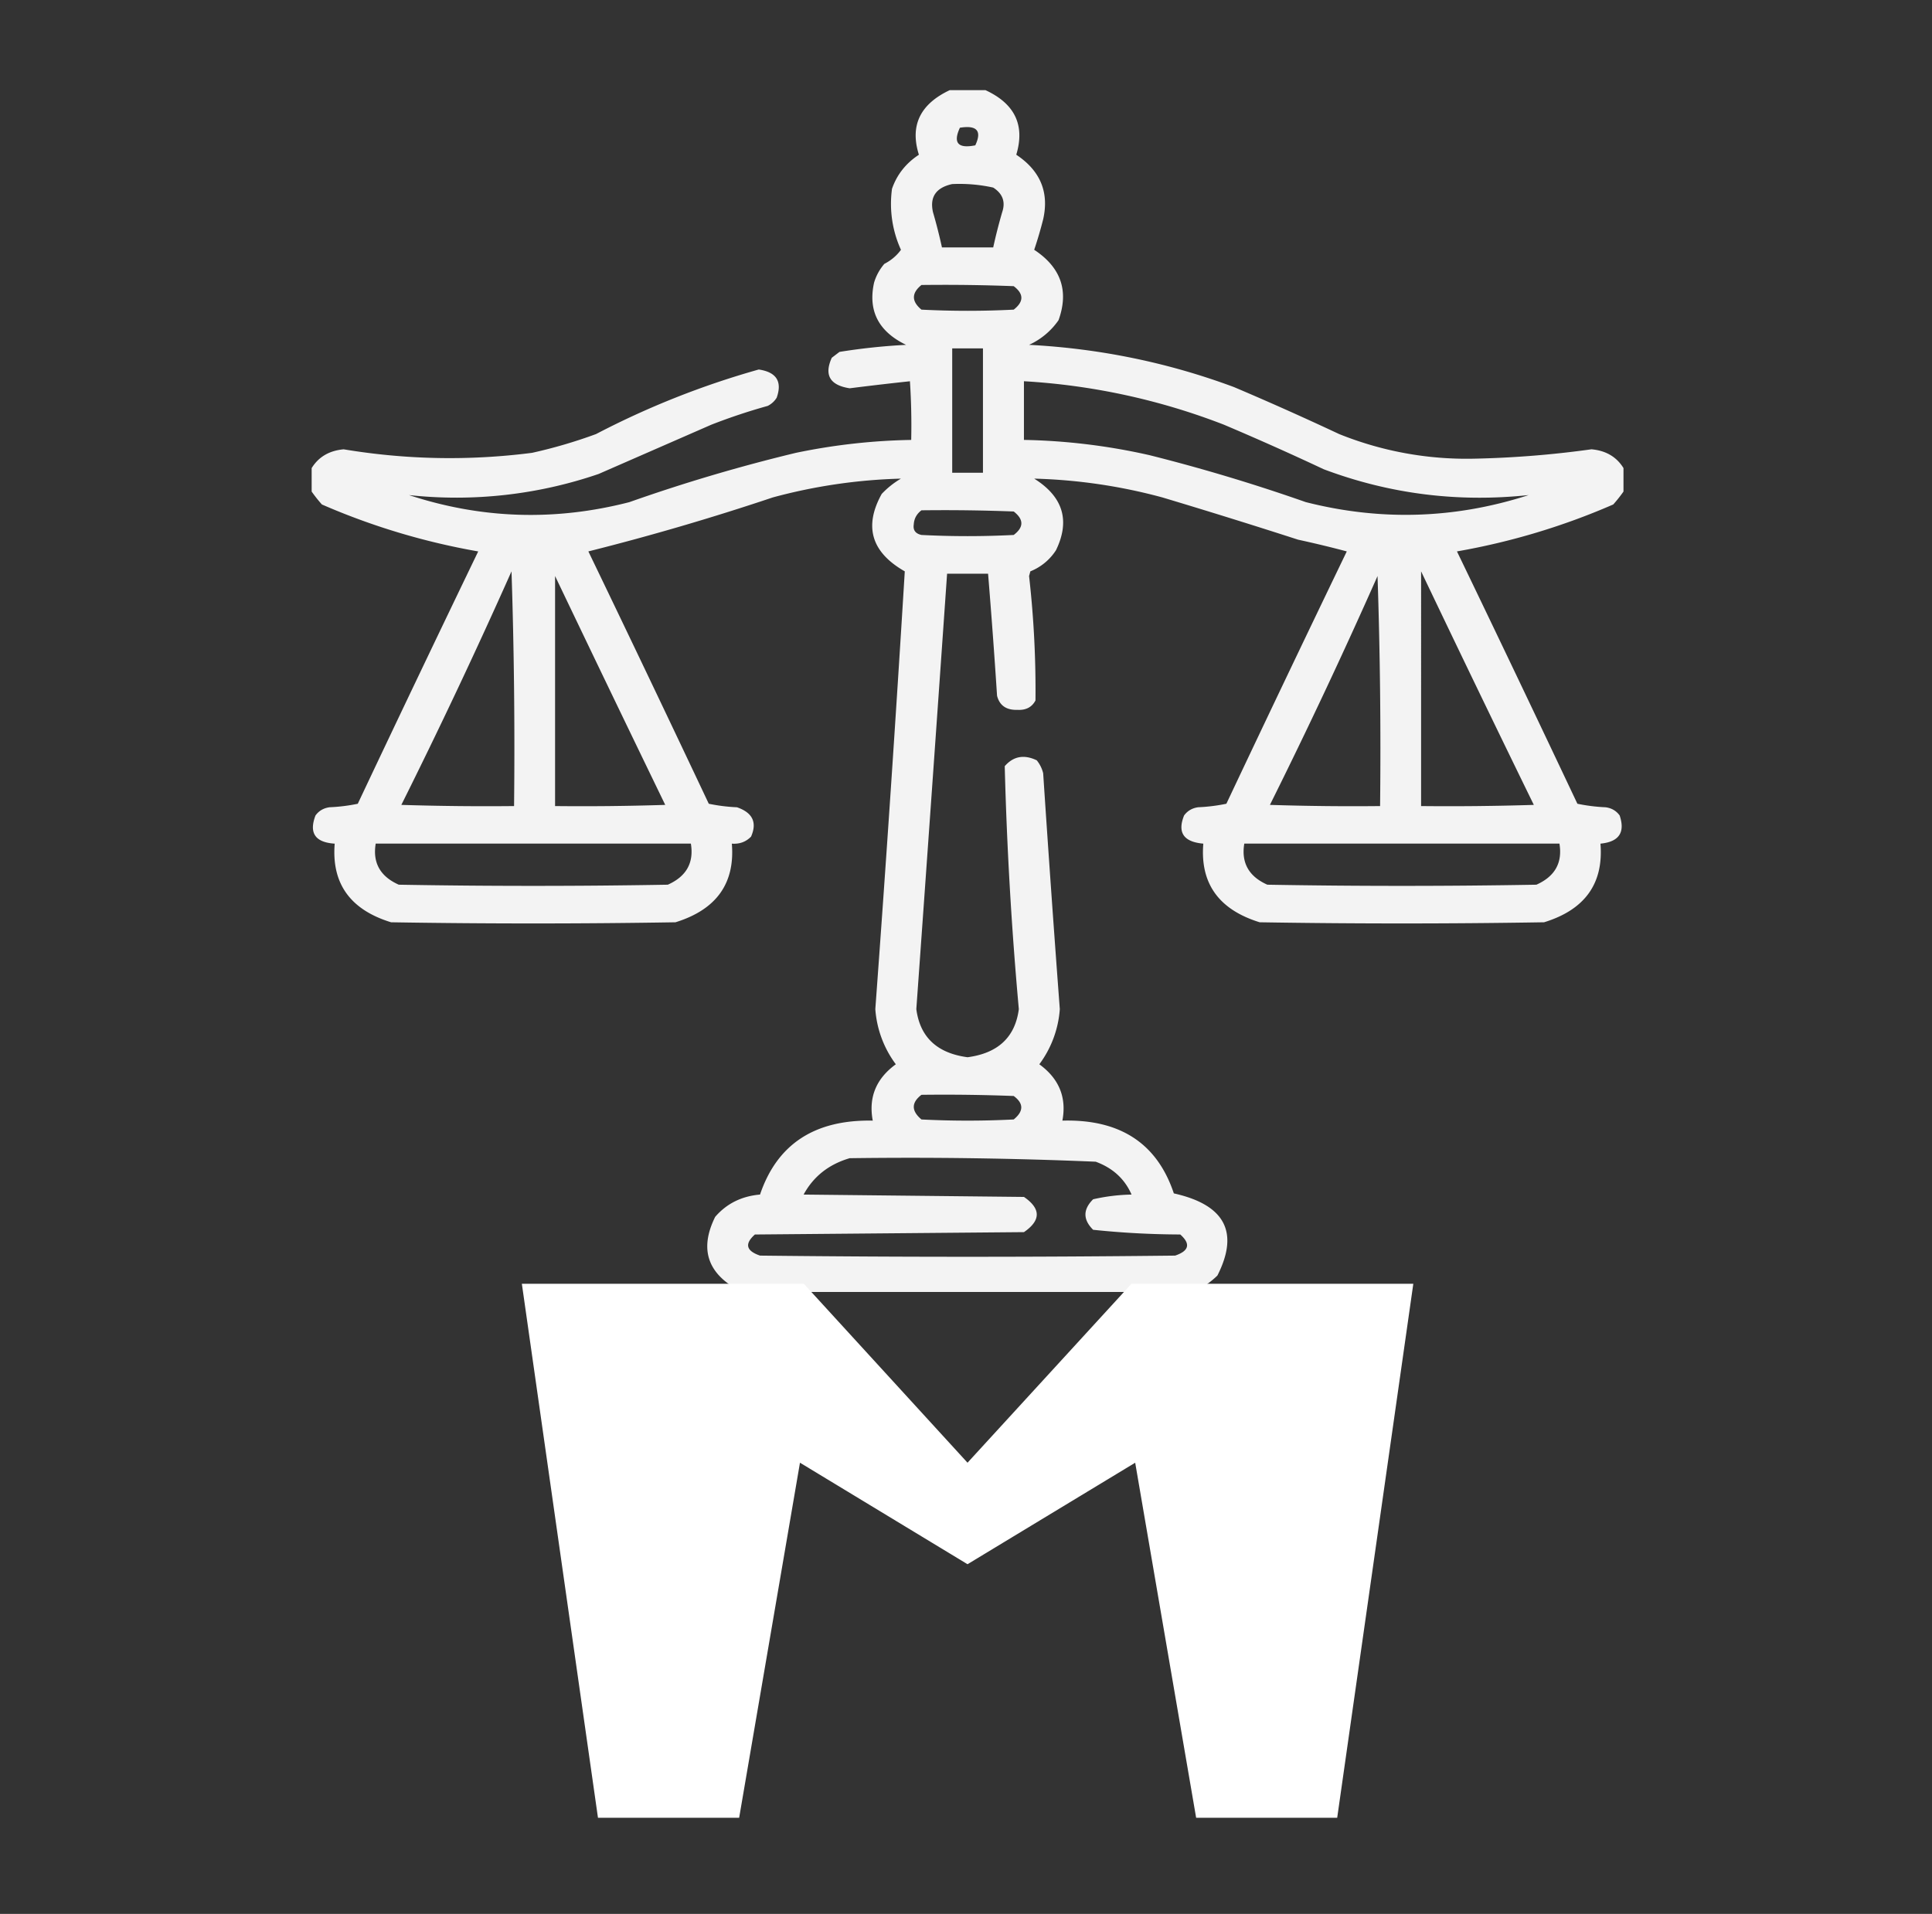
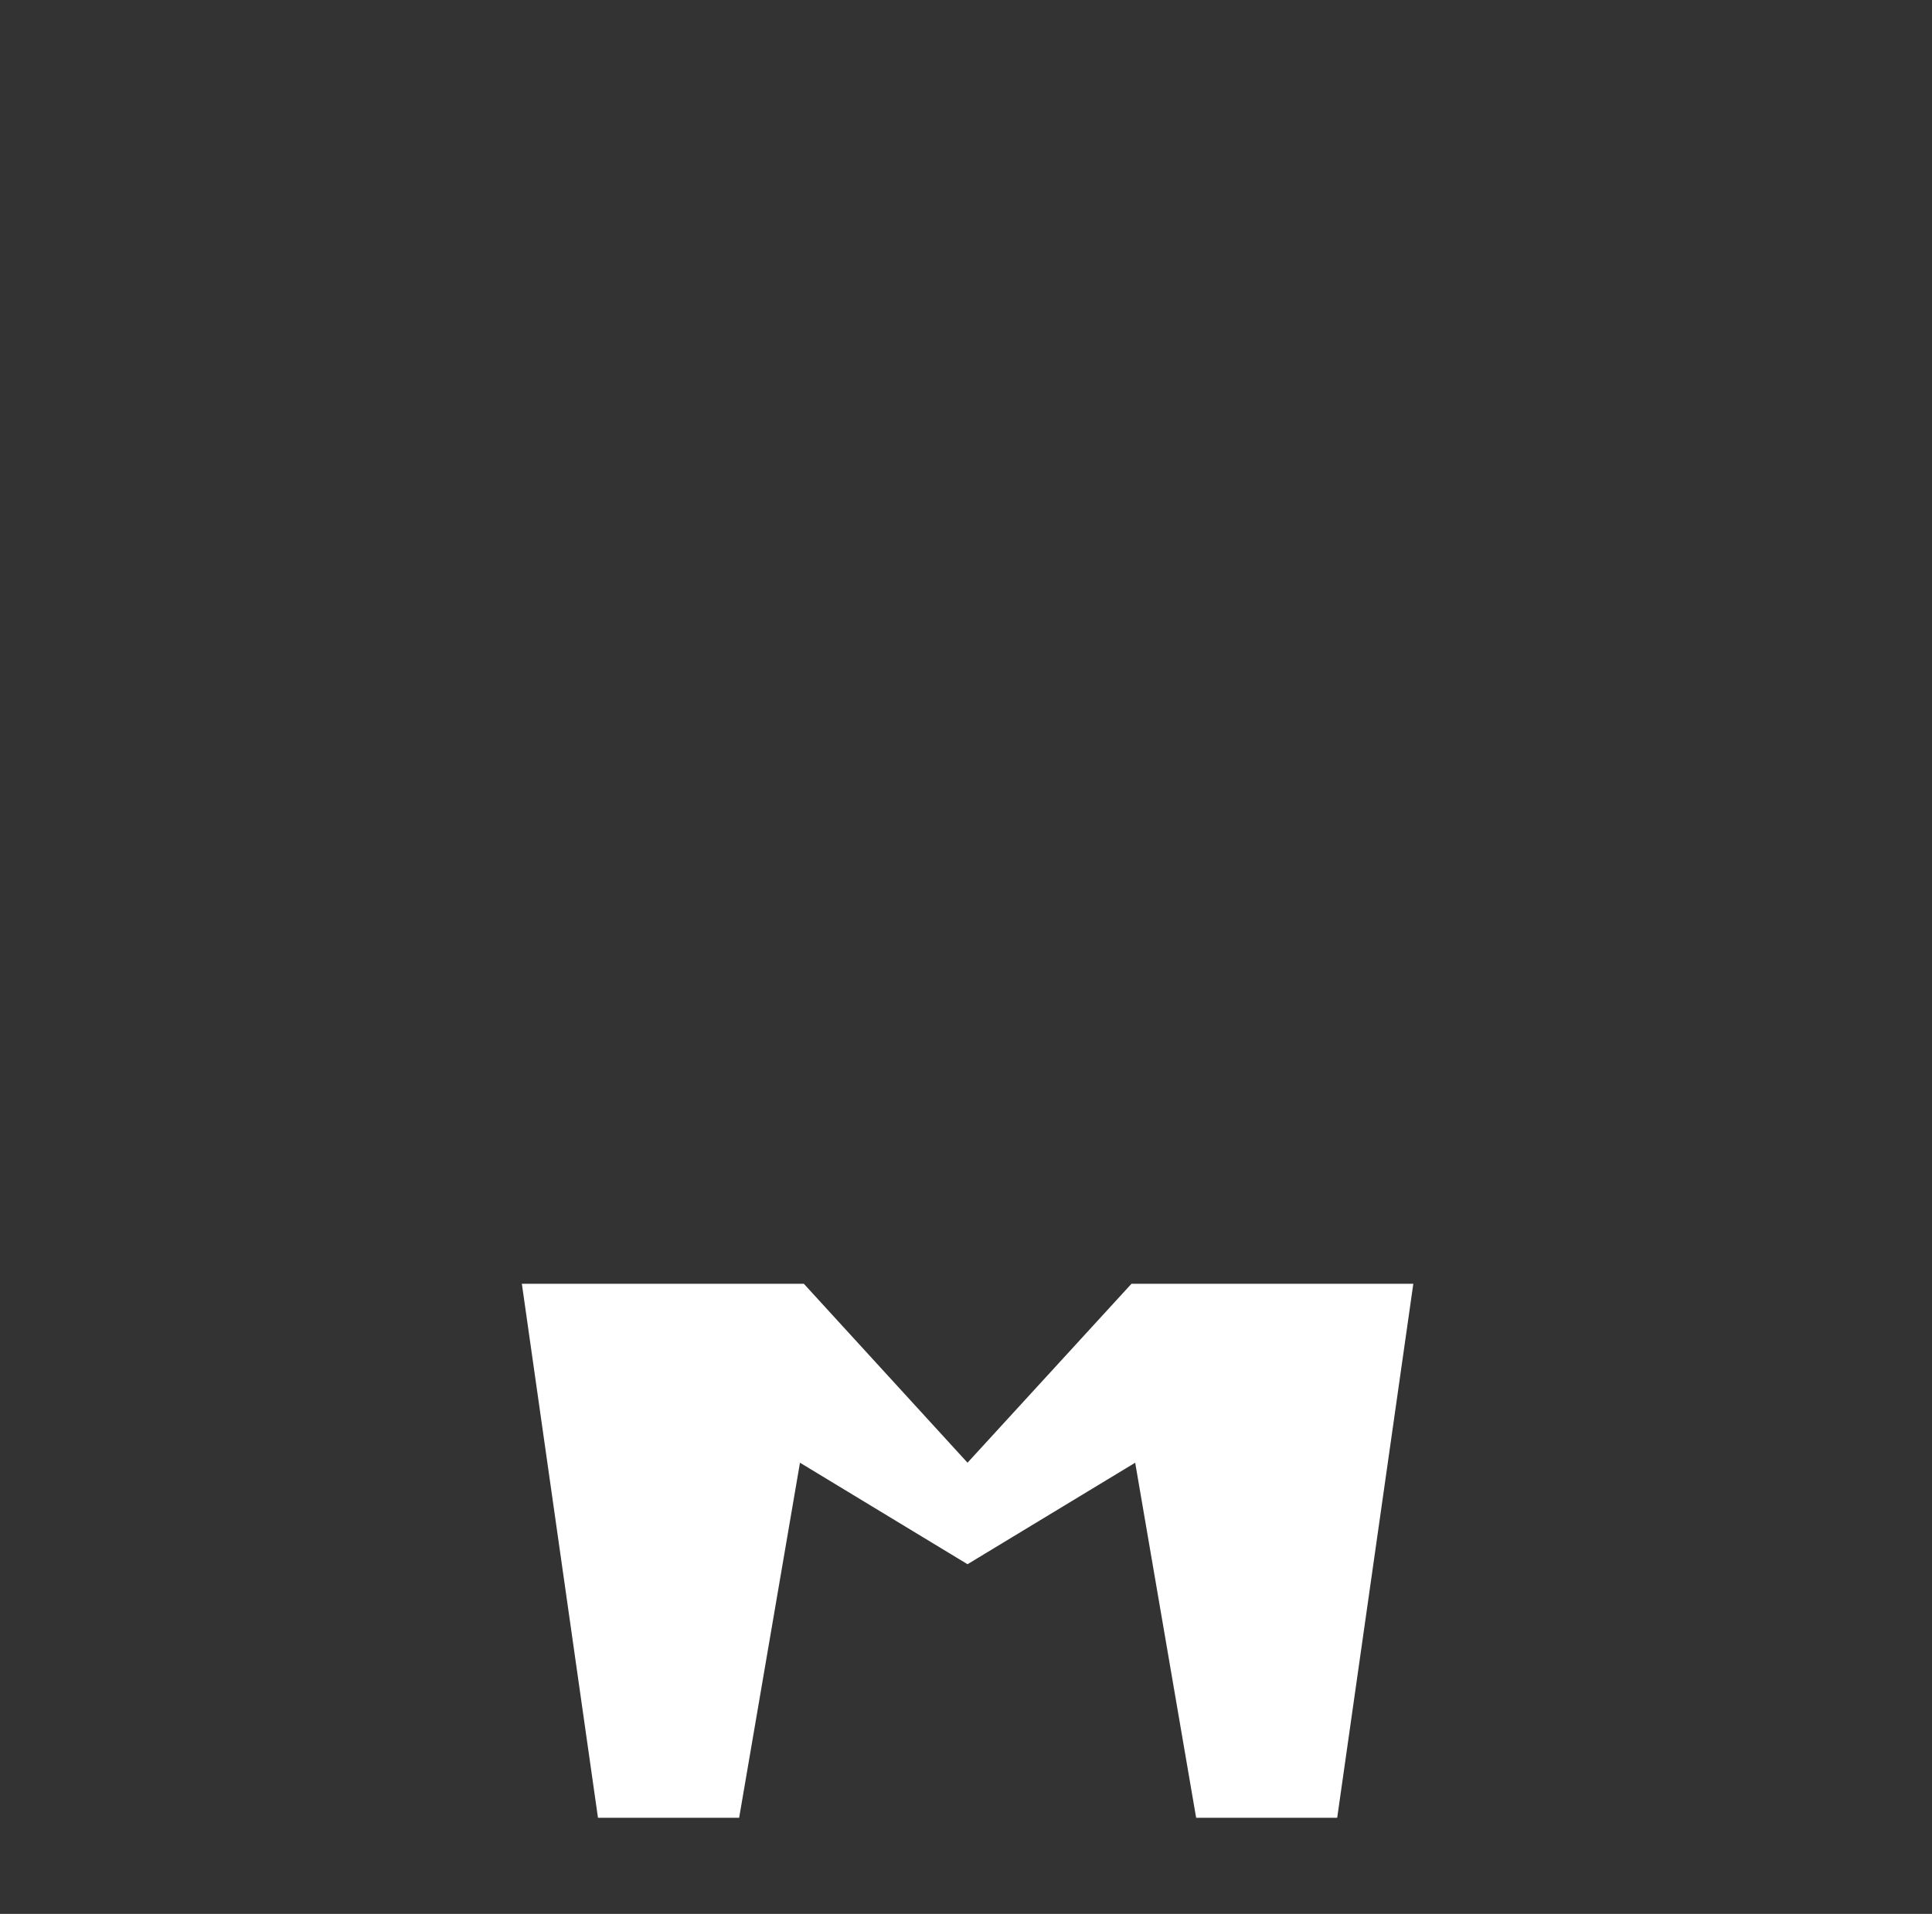
<svg xmlns="http://www.w3.org/2000/svg" width="108" height="107" fill="none">
  <rect width="100%" height="100%" fill="#333333" stroke="none" />
-   <path opacity=".938" fill-rule="evenodd" clip-rule="evenodd" d="M53.086 5.041h2.005c1.643.76 2.216 1.962 1.719 3.609 1.344.894 1.845 2.096 1.504 3.609a22.903 22.903 0 01-.502 1.706c1.498.988 1.951 2.3 1.361 3.936a4.053 4.053 0 01-1.647 1.378c3.962.208 7.782.995 11.458 2.363a172.39 172.39 0 015.873 2.624 19.058 19.058 0 007.519 1.378c2.21-.045 4.406-.22 6.588-.525.805.072 1.402.422 1.79 1.05v1.312c-.17.244-.36.484-.572.722a38.4 38.4 0 01-8.737 2.625c2.263 4.692 4.506 9.395 6.732 14.107a9.763 9.763 0 001.575.197c.337.045.6.198.788.459.319.951-.04 1.476-1.074 1.575.182 2.228-.868 3.694-3.151 4.396-5.3.087-10.6.087-15.899 0-2.285-.707-3.335-2.173-3.15-4.396-1.101-.096-1.46-.62-1.075-1.575.19-.26.452-.414.788-.46a9.763 9.763 0 001.576-.196c2.225-4.712 4.469-9.415 6.731-14.107a60.603 60.603 0 00-2.721-.656 377.622 377.622 0 00-7.591-2.363 30.398 30.398 0 00-7.162-1.05c1.615 1.012 2.021 2.346 1.218 4.003a3.05 3.05 0 01-1.433 1.181l-.071.262c.262 2.313.381 4.631.358 6.956-.2.376-.534.55-1.003.525-.622.021-1.004-.241-1.145-.788a398.126 398.126 0 00-.502-6.824h-2.291c-.565 8.114-1.138 16.229-1.72 24.343.206 1.567 1.161 2.464 2.865 2.69 1.704-.226 2.66-1.123 2.865-2.69a211.428 211.428 0 01-.788-13.582c.484-.557 1.08-.667 1.79-.328.175.216.294.457.359.722.29 4.398.6 8.794.93 13.188a5.863 5.863 0 01-1.145 3.084c1.104.804 1.534 1.854 1.289 3.15 3.22-.088 5.296 1.268 6.23 4.068 2.854.636 3.666 2.167 2.435 4.593-.4.389-.853.695-1.36.919h-25.21c-1.916-.959-2.417-2.358-1.504-4.2.64-.741 1.476-1.157 2.507-1.247.955-2.819 3.056-4.197 6.302-4.133-.245-1.296.185-2.346 1.289-3.15a5.863 5.863 0 01-1.146-3.084c.6-8.16 1.149-16.318 1.647-24.474-1.87-1.067-2.299-2.51-1.289-4.33a4.875 4.875 0 011.074-.854 30.398 30.398 0 00-7.161 1.05c-3.4 1.14-6.837 2.147-10.312 3.019 2.262 4.692 4.506 9.395 6.731 14.107a9.763 9.763 0 001.576.197c.873.3 1.136.847.788 1.64-.286.295-.644.426-1.075.394.185 2.223-.866 3.689-3.15 4.396-5.3.087-10.6.087-15.899 0-2.283-.702-3.333-2.168-3.151-4.396-1.09-.07-1.449-.594-1.074-1.575.189-.26.451-.414.787-.46A9.763 9.763 0 0020 44.936c2.225-4.712 4.47-9.415 6.732-14.107a38.4 38.4 0 01-8.737-2.625 7.92 7.92 0 01-.573-.722V26.17c.389-.628.985-.978 1.79-1.05 3.5.582 7.01.648 10.527.197a27.772 27.772 0 003.581-1.05 47.32 47.32 0 019.095-3.609c.988.146 1.322.671 1.003 1.575-.12.197-.287.35-.501.46a32.916 32.916 0 00-3.151 1.05l-6.302 2.755a24.53 24.53 0 01-10.6 1.181c4.056 1.333 8.162 1.464 12.318.394a94.026 94.026 0 019.31-2.756 34.361 34.361 0 016.445-.722c.024-1.094 0-2.188-.071-3.28-1.116.12-2.238.25-3.366.393-1.107-.17-1.441-.739-1.003-1.706l.43-.328a34.531 34.531 0 013.724-.394c-1.54-.744-2.137-1.903-1.79-3.477.115-.387.306-.737.573-1.05.382-.197.692-.46.93-.787a6.2 6.2 0 01-.5-3.412c.274-.791.776-1.425 1.503-1.903-.511-1.624.062-2.826 1.719-3.609zm.573 2.1c.953-.152 1.24.176.86.984-.968.193-1.254-.135-.86-.984zm-.43 3.15a8.7 8.7 0 012.292.196c.531.341.698.8.501 1.378a29.55 29.55 0 00-.501 1.968h-2.865a29.718 29.718 0 00-.501-1.968c-.193-.85.166-1.375 1.074-1.575zm-1.719 5.642c1.72-.022 3.439 0 5.157.066.57.43.57.868 0 1.312a50.674 50.674 0 01-5.157 0c-.561-.465-.561-.924 0-1.378zm1.719 3.543h1.719v6.955h-1.719v-6.955zm4.01 1.838a36.738 36.738 0 0111.172 2.427c1.884.798 3.746 1.629 5.586 2.494 3.683 1.384 7.503 1.865 11.458 1.443-4.108 1.328-8.262 1.46-12.46.394a99.561 99.561 0 00-8.737-2.625 34.562 34.562 0 00-7.019-.853v-3.28zM51.51 28.53c1.72-.022 3.439 0 5.157.066.57.443.57.88 0 1.312a50.616 50.616 0 01-5.157 0c-.337-.076-.48-.272-.43-.59.019-.323.162-.585.43-.788zm-22.916 3.412c.143 4.352.19 8.726.143 13.123-2.101.022-4.202 0-6.302-.066a328.57 328.57 0 006.159-13.057zm50.846 0c2.075 4.35 4.175 8.703 6.302 13.057-2.1.066-4.201.088-6.302.066V31.943zm-48.411.262a2646.24 2646.24 0 006.158 12.795c-2.052.066-4.105.088-6.158.066v-12.86zm45.976 0c.143 4.265.19 8.552.143 12.861-2.053.022-4.106 0-6.159-.066a315.164 315.164 0 006.016-12.794zm-56.002 14.96H38.62c.178 1.07-.252 1.836-1.29 2.297-5.012.088-10.025.088-15.038 0-1.038-.461-1.468-1.227-1.29-2.296zm48.554 0h17.617c.178 1.07-.252 1.836-1.289 2.297-5.013.088-10.026.088-15.039 0-1.037-.461-1.467-1.227-1.289-2.296zM51.51 61.208c1.72-.022 3.439 0 5.157.066.563.414.563.852 0 1.312a50.674 50.674 0 01-5.157 0c-.571-.481-.571-.94 0-1.378zm-4.01 3.544c4.59-.062 9.173.003 13.75.196.955.35 1.623.963 2.005 1.837a10.5 10.5 0 00-2.148.263c-.573.569-.573 1.137 0 1.706 1.609.17 3.232.257 4.87.262.59.524.494.918-.287 1.181-7.734.088-15.469.088-23.203 0-.78-.263-.876-.657-.287-1.18l15.04-.132c.954-.656.954-1.312 0-1.968l-12.318-.132c.553-1.016 1.413-1.694 2.578-2.034z" fill="#fff" />
  <path d="M63.25 71.772l-9.165 10.004-9.15-10.004H29.172l4.255 29.854h7.892l3.4-19.85 9.366 5.675 9.373-5.675 3.407 19.85h7.885l4.255-29.854H63.249z" fill="#fff" />
</svg>